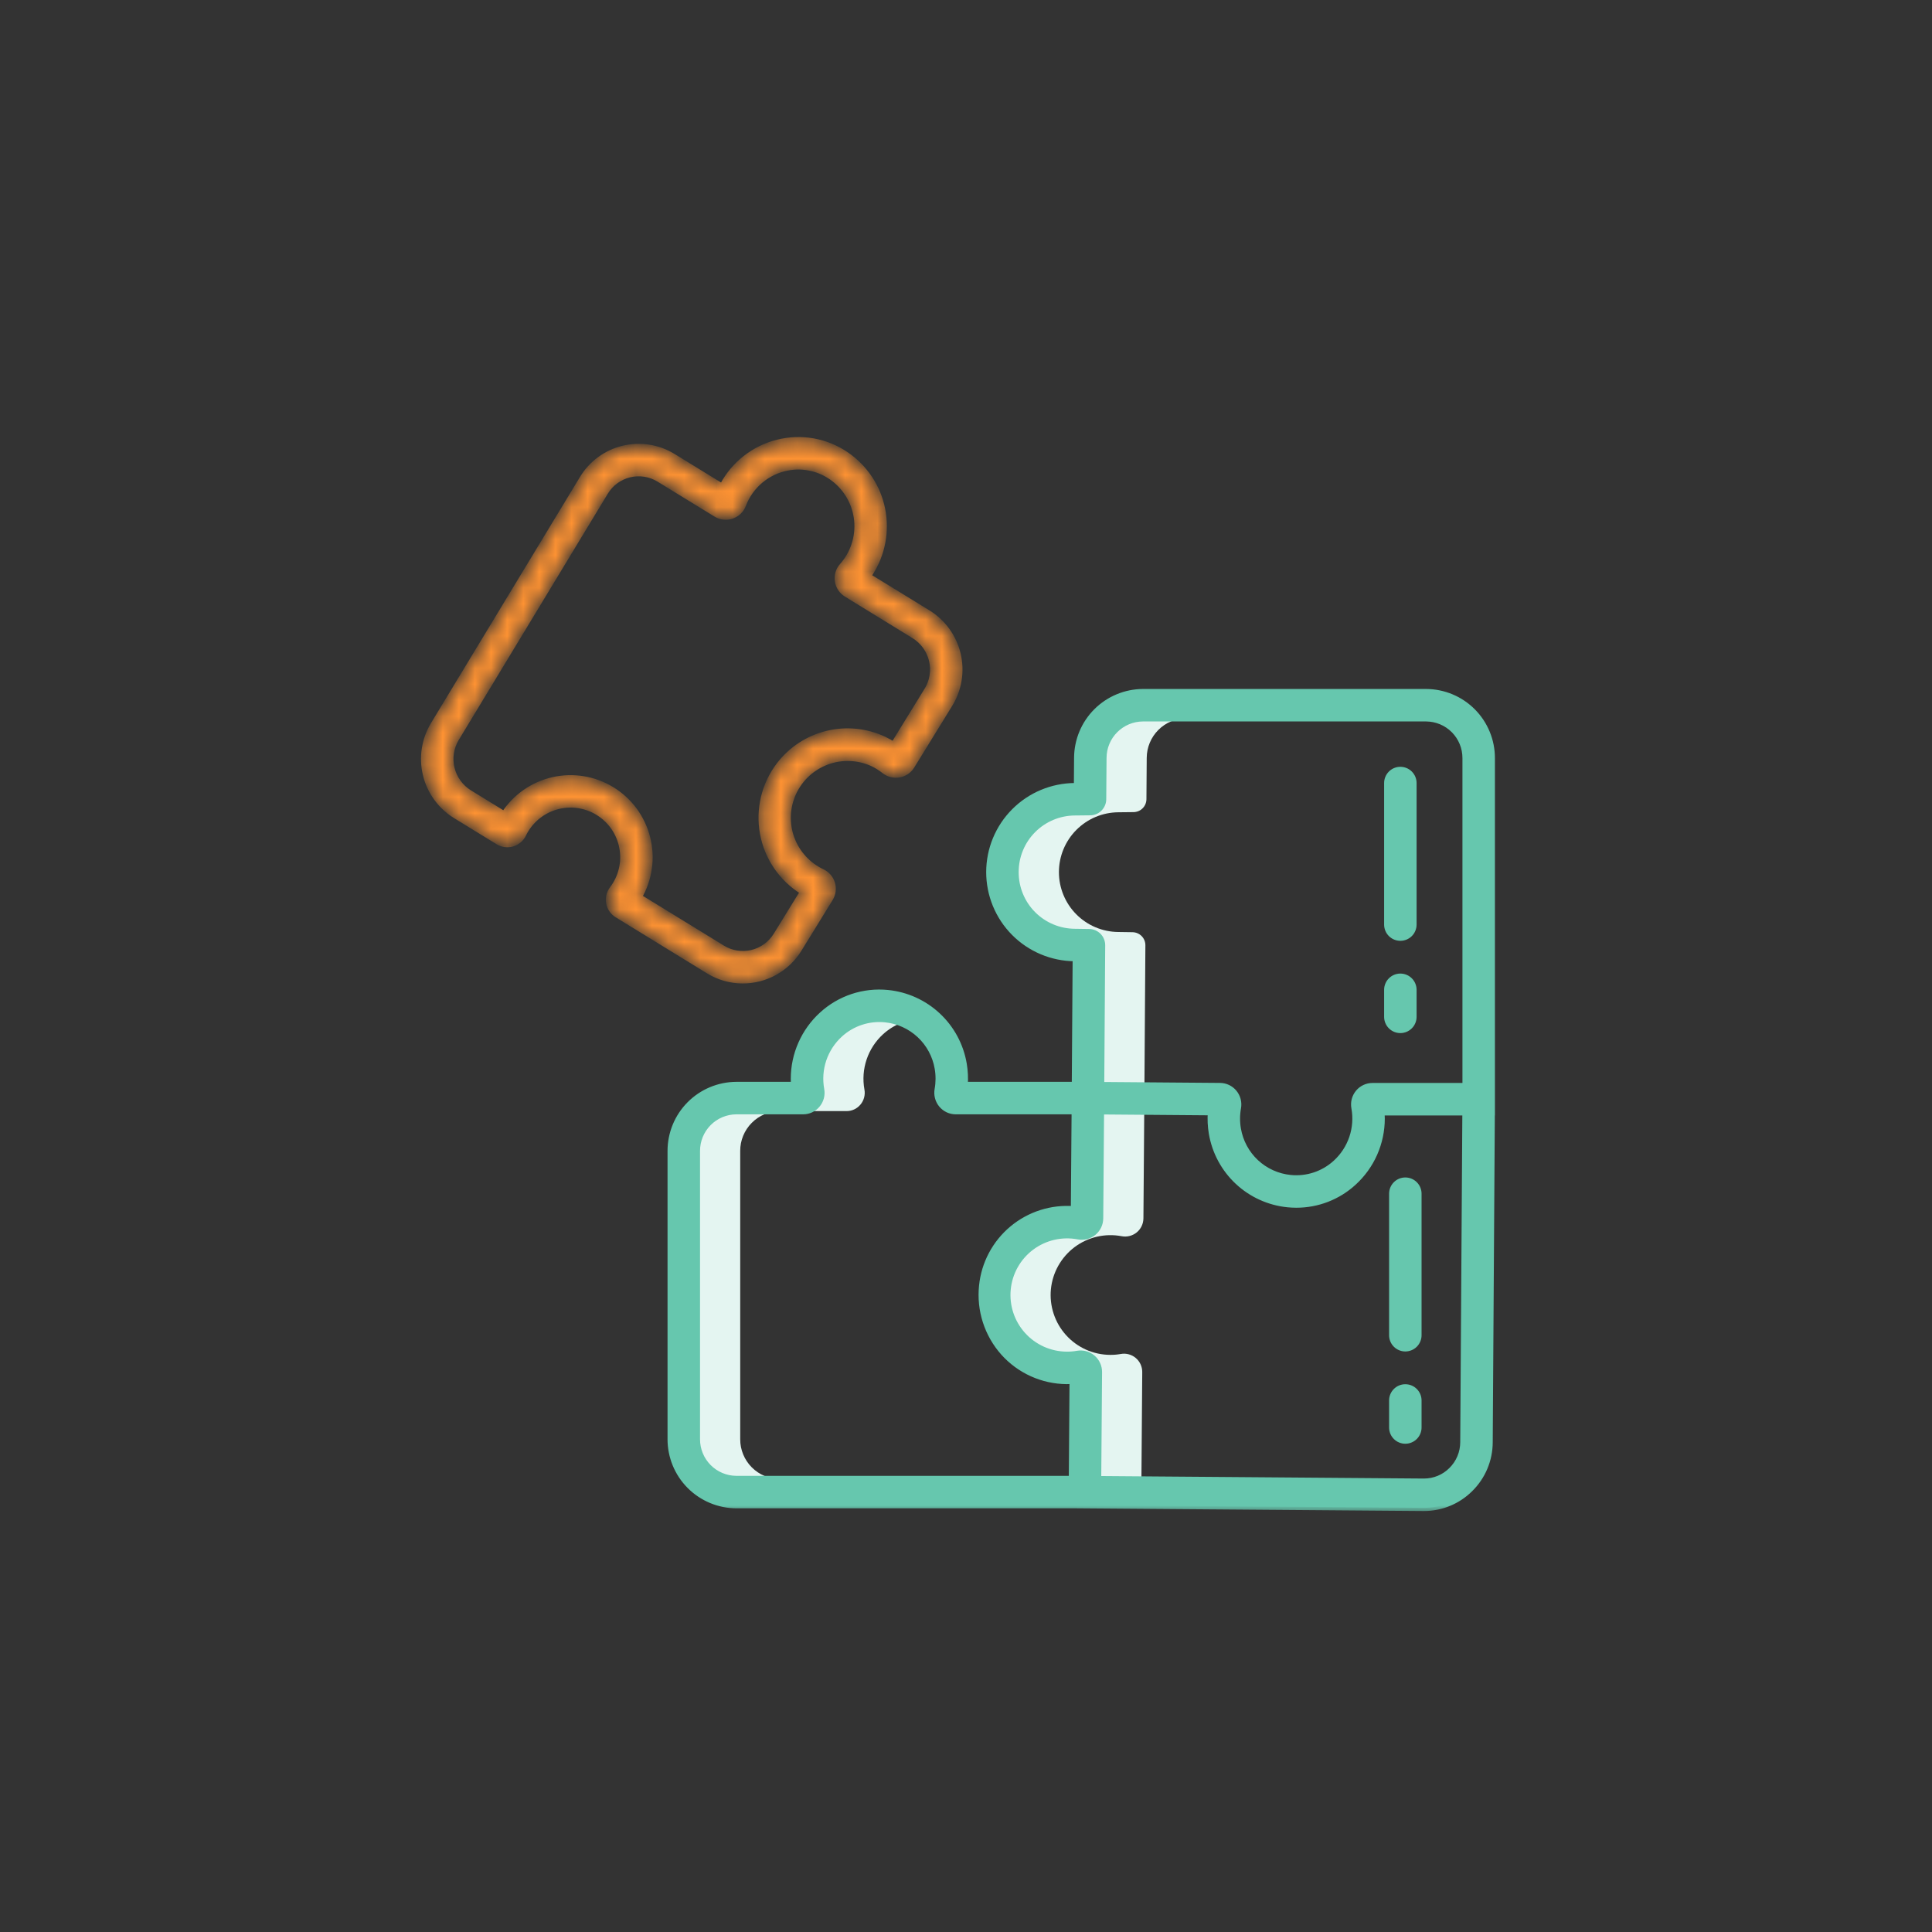
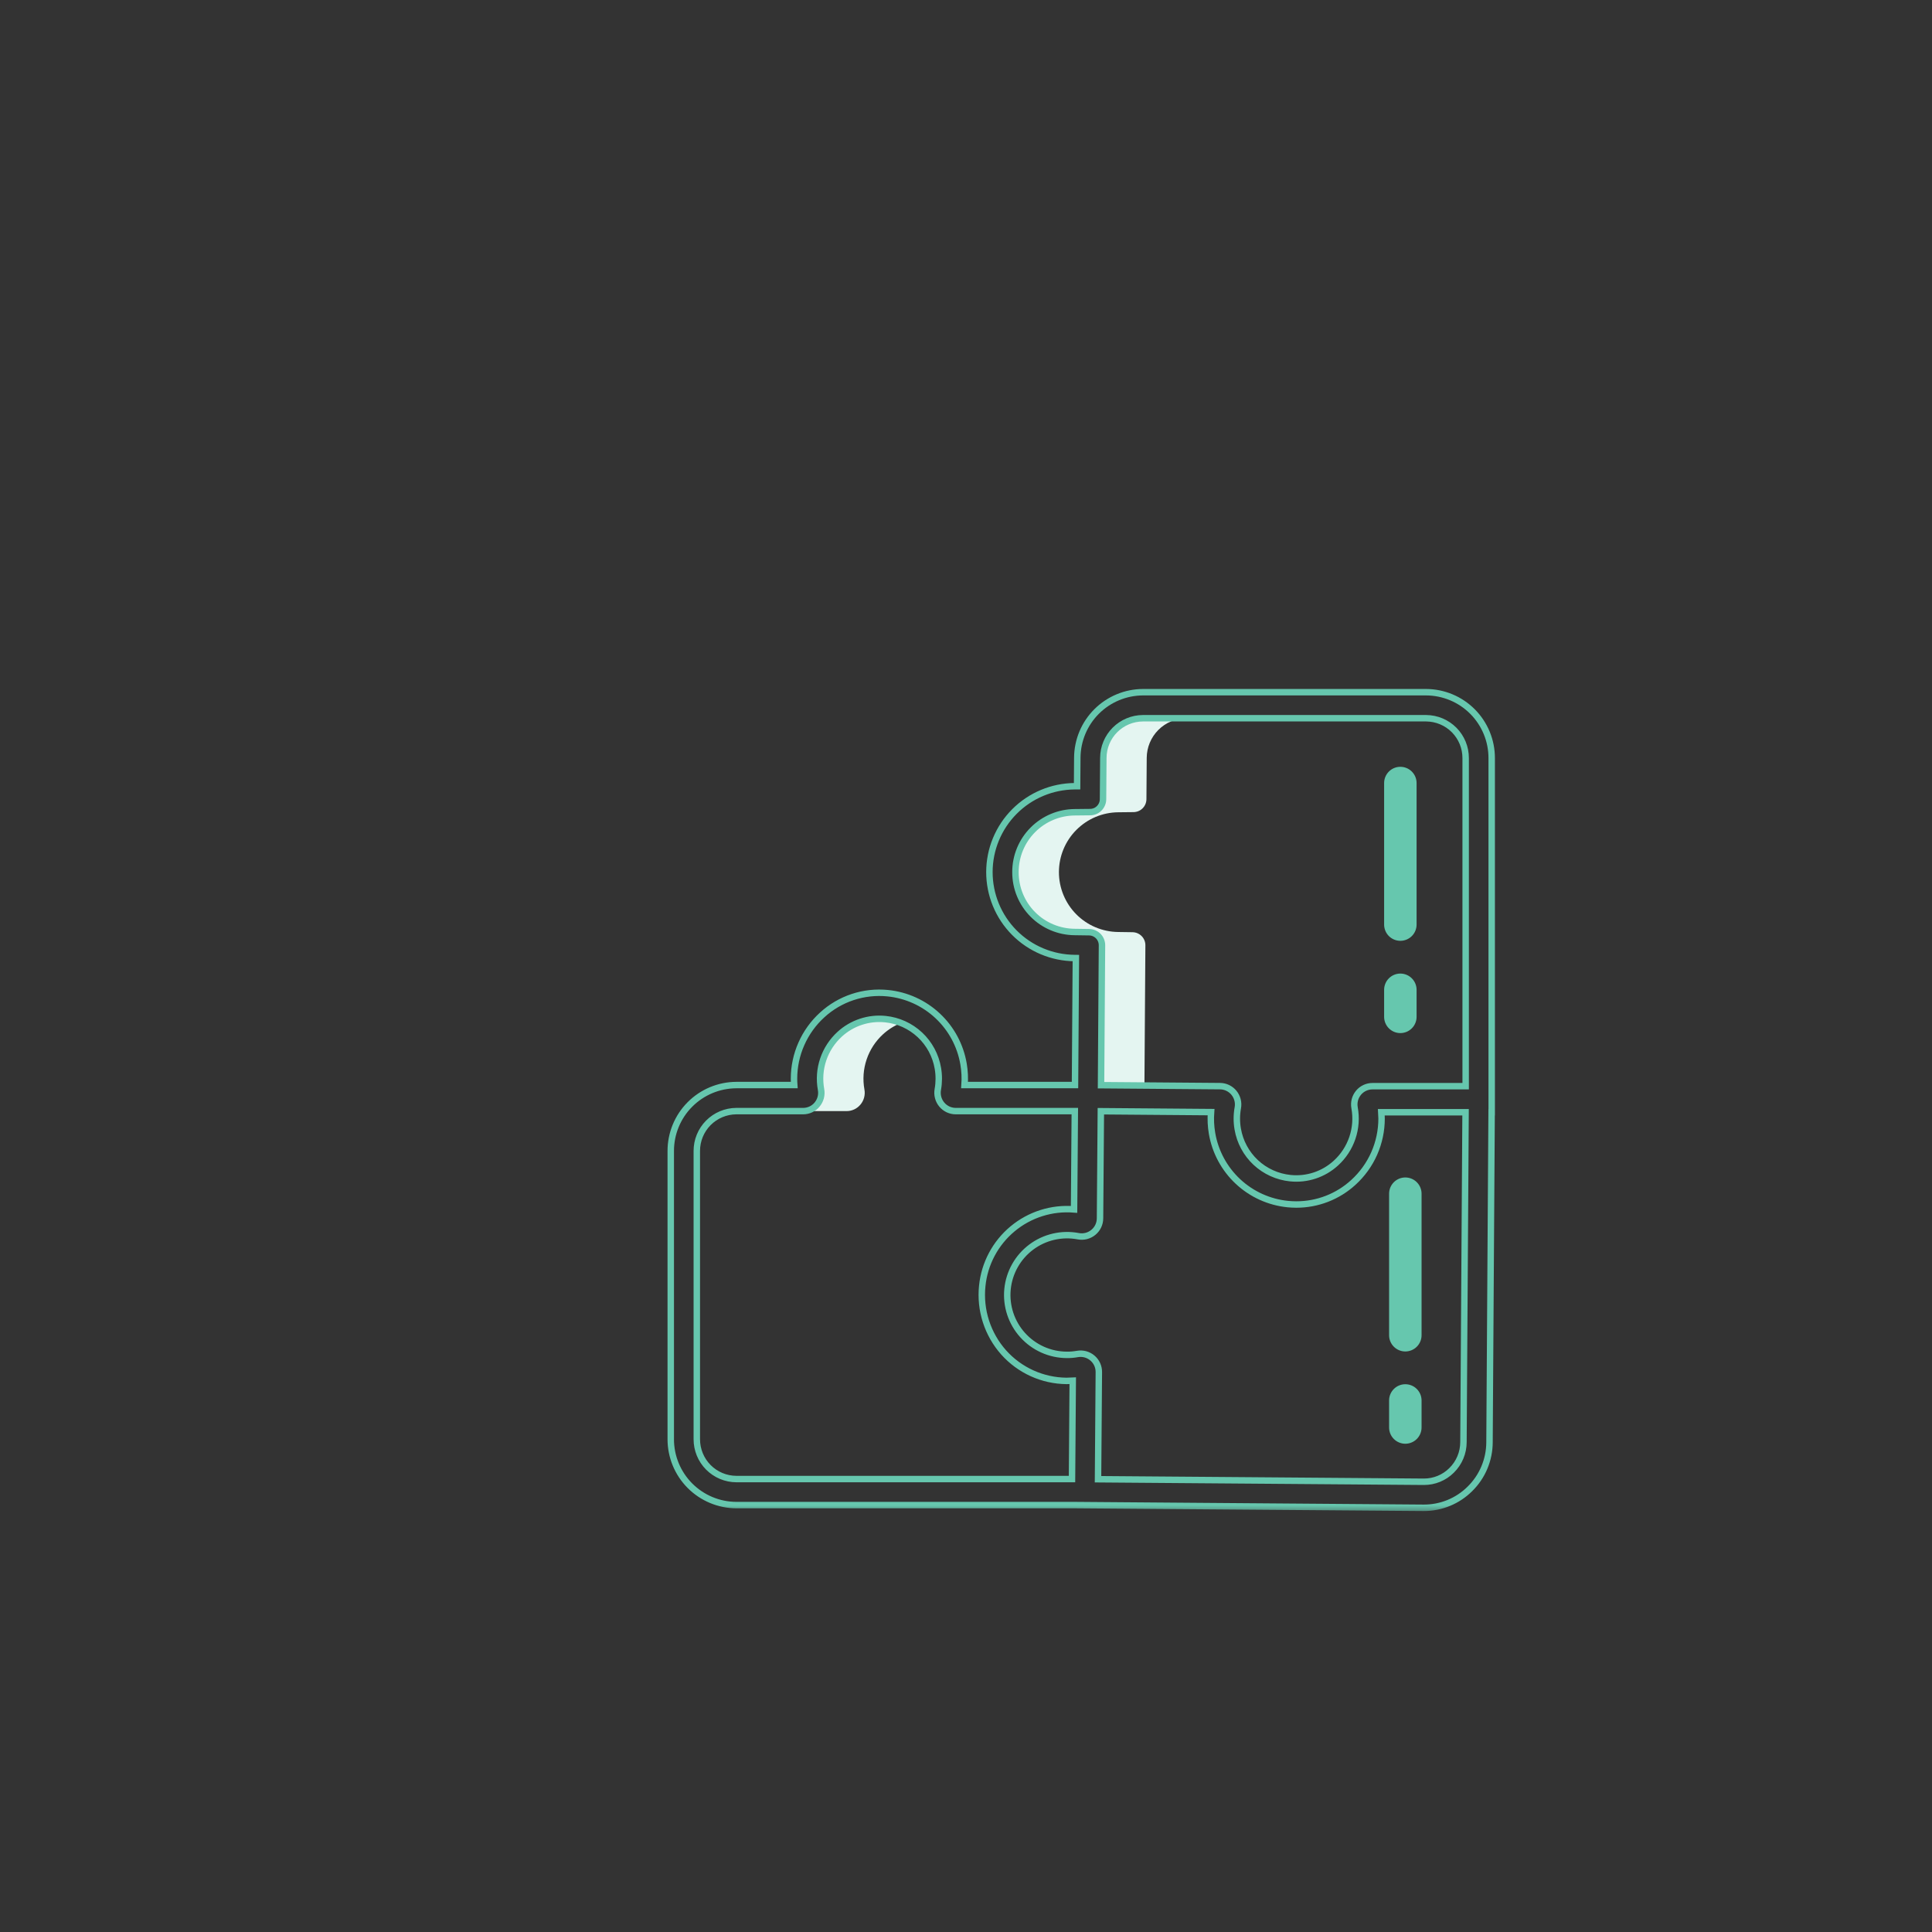
<svg xmlns="http://www.w3.org/2000/svg" width="120" height="120" viewBox="0 0 120 120" fill="none">
  <rect x="0" y="0" width="120" height="120" fill="#333333" stroke="none" />
  <path d="M53.444 68.608C53.552 68.48 53.63 68.329 53.673 68.166C53.715 68.004 53.722 67.835 53.691 67.669C53.578 67.046 53.625 66.403 53.828 65.803C54.03 65.202 54.383 64.663 54.851 64.236C55.178 63.938 55.557 63.701 55.968 63.538C55.331 63.286 54.636 63.218 53.962 63.341C53.288 63.464 52.662 63.775 52.156 64.236C51.687 64.663 51.335 65.202 51.132 65.803C50.929 66.403 50.882 67.046 50.996 67.669C51.026 67.834 51.02 68.004 50.978 68.166C50.935 68.329 50.857 68.479 50.75 68.608C50.644 68.735 50.512 68.837 50.362 68.907C50.213 68.977 50.05 69.013 49.885 69.012H52.58C52.745 69.013 52.908 68.977 53.057 68.907C53.207 68.837 53.339 68.735 53.444 68.608Z" fill="#E4F5F1" />
-   <path d="M45.976 89.389V71.491C45.973 70.837 46.23 70.209 46.691 69.744C47.151 69.28 47.776 69.017 48.43 69.013H45.735C45.081 69.017 44.455 69.28 43.995 69.744C43.535 70.209 43.278 70.837 43.28 71.491V89.389C43.278 90.043 43.535 90.671 43.995 91.136C44.455 91.6 45.081 91.863 45.735 91.867H48.43C47.776 91.863 47.151 91.6 46.691 91.136C46.23 90.671 45.973 90.043 45.976 89.389Z" fill="#E4F5F1" />
-   <path d="M70.896 91.877L70.947 85.221C70.948 85.055 70.912 84.89 70.843 84.739C70.773 84.588 70.671 84.454 70.543 84.346C70.416 84.239 70.267 84.161 70.106 84.118C69.945 84.075 69.776 84.068 69.613 84.098C69.394 84.137 69.172 84.156 68.95 84.153C68.433 84.15 67.923 84.039 67.452 83.828C66.981 83.616 66.559 83.309 66.213 82.925C65.867 82.541 65.605 82.09 65.444 81.6C65.282 81.109 65.224 80.59 65.274 80.076C65.324 79.562 65.481 79.064 65.734 78.614C65.987 78.164 66.331 77.771 66.744 77.461C67.157 77.151 67.63 76.931 68.133 76.814C68.637 76.697 69.159 76.687 69.666 76.783C69.83 76.815 69.999 76.81 70.16 76.769C70.322 76.729 70.473 76.653 70.603 76.547C70.732 76.442 70.836 76.309 70.908 76.158C70.98 76.008 71.018 75.843 71.02 75.676L71.071 69.041L68.375 69.019L68.324 75.676C68.323 75.843 68.285 76.008 68.213 76.158C68.141 76.309 68.036 76.442 67.907 76.547C67.778 76.653 67.627 76.729 67.465 76.769C67.303 76.81 67.134 76.815 66.971 76.783C66.465 76.691 65.946 76.705 65.446 76.823C64.946 76.942 64.476 77.164 64.066 77.474C63.656 77.783 63.314 78.175 63.063 78.623C62.812 79.072 62.657 79.567 62.607 80.079C62.558 80.59 62.614 81.107 62.775 81.595C62.935 82.084 63.194 82.533 63.537 82.916C63.88 83.299 64.298 83.607 64.766 83.82C65.234 84.033 65.741 84.146 66.254 84.153C66.477 84.156 66.698 84.137 66.917 84.098C67.081 84.068 67.249 84.075 67.41 84.118C67.571 84.161 67.721 84.239 67.848 84.346C67.975 84.454 68.078 84.588 68.147 84.739C68.217 84.89 68.252 85.055 68.251 85.221L68.2 91.877L88.425 92.035H88.445C88.541 92.034 88.637 92.028 88.733 92.016L70.896 91.877Z" fill="#E4F5F1" />
  <path d="M70.985 44.611C70.334 44.616 69.712 44.877 69.252 45.337C68.793 45.797 68.534 46.42 68.53 47.071L68.511 49.64C68.511 49.651 68.51 49.661 68.509 49.672C68.509 49.687 68.508 49.701 68.507 49.715C68.506 49.729 68.504 49.74 68.501 49.754C68.499 49.766 68.498 49.781 68.495 49.795C68.492 49.809 68.489 49.82 68.486 49.832C68.483 49.845 68.479 49.859 68.475 49.873C68.471 49.886 68.467 49.897 68.462 49.909C68.457 49.921 68.453 49.934 68.448 49.947C68.444 49.959 68.437 49.97 68.432 49.981C68.426 49.993 68.421 50.005 68.414 50.017C68.408 50.029 68.402 50.039 68.395 50.05C68.388 50.06 68.382 50.073 68.374 50.084C68.367 50.095 68.36 50.104 68.352 50.114C68.345 50.124 68.336 50.136 68.328 50.146C68.319 50.157 68.312 50.164 68.304 50.173C68.296 50.182 68.285 50.194 68.276 50.204C68.266 50.214 68.259 50.22 68.25 50.227C68.24 50.237 68.23 50.247 68.219 50.256C68.21 50.263 68.2 50.27 68.192 50.277C68.18 50.285 68.169 50.294 68.157 50.303C68.147 50.309 68.137 50.315 68.128 50.321C68.115 50.328 68.103 50.336 68.091 50.343C68.08 50.349 68.069 50.354 68.059 50.359C68.045 50.365 68.033 50.372 68.02 50.377C68.007 50.383 67.997 50.386 67.985 50.391C67.974 50.395 67.96 50.401 67.947 50.404C67.934 50.408 67.921 50.411 67.908 50.414C67.895 50.418 67.883 50.422 67.87 50.424C67.857 50.427 67.841 50.429 67.827 50.431C67.813 50.433 67.803 50.435 67.79 50.437C67.775 50.438 67.76 50.439 67.745 50.44C67.734 50.44 67.723 50.442 67.712 50.442L66.767 50.452C65.787 50.459 64.849 50.853 64.157 51.549C63.466 52.244 63.077 53.185 63.076 54.165C63.075 55.146 63.461 56.087 64.151 56.785C64.841 57.482 65.778 57.878 66.759 57.888L67.651 57.901C67.664 57.901 67.677 57.903 67.69 57.904C67.703 57.905 67.717 57.905 67.73 57.906C67.744 57.908 67.758 57.911 67.772 57.913C67.786 57.915 67.798 57.917 67.81 57.92C67.823 57.922 67.837 57.927 67.851 57.93C67.864 57.934 67.875 57.936 67.887 57.94C67.899 57.944 67.914 57.95 67.927 57.955C67.939 57.96 67.95 57.963 67.961 57.968C67.972 57.974 67.987 57.981 67.999 57.987C68.011 57.994 68.021 57.998 68.031 58.003C68.042 58.009 68.055 58.018 68.068 58.026C68.078 58.032 68.088 58.038 68.097 58.044C68.107 58.051 68.12 58.062 68.131 58.07C68.142 58.079 68.15 58.084 68.159 58.092C68.168 58.1 68.179 58.11 68.189 58.12C68.2 58.129 68.208 58.136 68.216 58.145C68.225 58.153 68.234 58.164 68.243 58.174C68.252 58.184 68.26 58.193 68.268 58.203C68.276 58.212 68.284 58.223 68.291 58.234C68.299 58.244 68.307 58.255 68.314 58.266C68.321 58.276 68.328 58.287 68.334 58.298C68.34 58.309 68.347 58.321 68.354 58.333C68.361 58.344 68.365 58.355 68.37 58.367C68.375 58.378 68.382 58.391 68.387 58.404C68.392 58.417 68.396 58.427 68.4 58.438C68.404 58.45 68.409 58.465 68.413 58.479C68.416 58.49 68.419 58.503 68.422 58.514C68.425 58.526 68.43 58.541 68.432 58.556C68.434 58.568 68.436 58.581 68.437 58.593C68.44 58.608 68.442 58.622 68.444 58.637C68.445 58.649 68.445 58.661 68.445 58.673C68.445 58.687 68.447 58.701 68.447 58.716L68.388 67.403H71.083L71.142 58.716C71.142 58.701 71.141 58.687 71.14 58.673C71.14 58.661 71.14 58.649 71.139 58.637C71.137 58.622 71.135 58.608 71.133 58.593C71.131 58.581 71.13 58.568 71.127 58.556C71.125 58.542 71.121 58.528 71.117 58.514C71.114 58.501 71.112 58.49 71.109 58.479C71.104 58.465 71.099 58.452 71.095 58.438C71.091 58.425 71.087 58.415 71.083 58.404C71.078 58.392 71.071 58.379 71.065 58.367C71.059 58.354 71.055 58.344 71.049 58.333C71.043 58.322 71.036 58.31 71.029 58.298C71.022 58.286 71.016 58.276 71.01 58.266C71.002 58.255 70.994 58.244 70.987 58.234C70.979 58.223 70.972 58.213 70.964 58.203C70.956 58.193 70.947 58.184 70.939 58.174C70.93 58.165 70.921 58.154 70.912 58.145C70.902 58.135 70.894 58.128 70.885 58.12C70.876 58.111 70.865 58.101 70.855 58.092C70.844 58.083 70.836 58.077 70.826 58.07C70.817 58.063 70.804 58.053 70.793 58.044C70.781 58.036 70.773 58.032 70.763 58.026C70.751 58.018 70.739 58.01 70.727 58.003C70.714 57.996 70.705 57.993 70.694 57.987C70.683 57.982 70.669 57.974 70.656 57.968C70.643 57.963 70.633 57.96 70.622 57.955C70.611 57.95 70.596 57.945 70.582 57.94C70.569 57.936 70.558 57.934 70.546 57.93C70.534 57.927 70.519 57.923 70.505 57.92C70.492 57.917 70.48 57.915 70.467 57.913C70.454 57.911 70.44 57.908 70.425 57.906C70.411 57.905 70.398 57.905 70.385 57.904C70.372 57.903 70.359 57.901 70.346 57.901L69.454 57.888C68.473 57.878 67.536 57.482 66.846 56.785C66.157 56.087 65.77 55.146 65.772 54.165C65.773 53.185 66.161 52.244 66.853 51.549C67.544 50.853 68.482 50.459 69.463 50.452L70.407 50.442C70.418 50.442 70.429 50.44 70.44 50.44C70.456 50.439 70.471 50.438 70.485 50.437C70.498 50.435 70.51 50.433 70.523 50.431C70.535 50.429 70.551 50.427 70.565 50.424C70.579 50.422 70.591 50.418 70.603 50.414C70.616 50.411 70.629 50.408 70.642 50.404C70.655 50.4 70.668 50.395 70.681 50.391C70.694 50.386 70.704 50.382 70.716 50.377C70.727 50.372 70.741 50.365 70.754 50.359C70.765 50.354 70.776 50.349 70.786 50.343C70.799 50.336 70.811 50.328 70.823 50.321C70.833 50.315 70.843 50.309 70.852 50.303C70.864 50.294 70.875 50.285 70.887 50.277C70.896 50.27 70.905 50.263 70.914 50.256C70.925 50.247 70.935 50.237 70.945 50.227C70.954 50.22 70.963 50.212 70.971 50.204C70.979 50.196 70.99 50.183 70.999 50.173C71.008 50.163 71.016 50.156 71.023 50.146C71.031 50.137 71.04 50.125 71.047 50.114C71.056 50.103 71.062 50.094 71.07 50.084C71.076 50.073 71.083 50.061 71.09 50.05C71.098 50.038 71.104 50.028 71.11 50.017C71.115 50.006 71.121 49.993 71.127 49.981C71.133 49.969 71.138 49.958 71.144 49.947C71.148 49.935 71.153 49.922 71.157 49.909C71.161 49.896 71.166 49.885 71.17 49.873C71.175 49.86 71.178 49.846 71.181 49.832C71.185 49.819 71.188 49.807 71.19 49.795C71.192 49.782 71.195 49.767 71.197 49.754C71.199 49.74 71.201 49.728 71.202 49.715C71.204 49.702 71.204 49.687 71.205 49.672C71.205 49.661 71.207 49.651 71.207 49.64L71.225 47.071C71.229 46.42 71.488 45.797 71.948 45.337C72.407 44.877 73.029 44.616 73.68 44.611H70.985Z" fill="#E4F5F1" />
  <mask id="path-5-outside-1_460_22539" maskUnits="userSpaceOnUse" x="40.662" y="41.994" width="53" height="52" fill="black">
    <rect fill="white" x="40.662" y="41.994" width="53" height="52" />
-     <path d="M88.58 42.994H70.985C69.908 43 68.877 43.43 68.114 44.191C67.352 44.951 66.921 45.982 66.913 47.059L66.9 48.833L66.758 48.834C65.35 48.843 64.001 49.407 63.008 50.406C62.014 51.404 61.456 52.755 61.454 54.163C61.453 55.572 62.008 56.924 62.999 57.925C63.99 58.925 65.337 59.493 66.746 59.505L66.824 59.506L66.77 67.395H59.91C59.942 66.957 59.921 66.517 59.847 66.084C59.652 64.937 59.087 63.886 58.236 63.092C57.386 62.298 56.299 61.805 55.141 61.689C54.406 61.614 53.662 61.696 52.96 61.928C52.258 62.161 51.613 62.539 51.068 63.039C50.516 63.541 50.076 64.153 49.775 64.835C49.473 65.516 49.317 66.254 49.317 66.999C49.317 67.131 49.322 67.263 49.332 67.395H45.734C44.651 67.4 43.615 67.833 42.851 68.601C42.088 69.368 41.66 70.408 41.662 71.49V89.389C41.66 90.472 42.088 91.511 42.851 92.278C43.615 93.046 44.651 93.48 45.734 93.484H66.791L88.412 93.652H88.445C89.512 93.654 90.537 93.233 91.294 92.481C91.68 92.103 91.986 91.653 92.196 91.155C92.405 90.658 92.514 90.124 92.516 89.584L92.647 69.082H92.652V47.089C92.654 46.006 92.226 44.967 91.463 44.199C90.7 43.432 89.663 42.998 88.58 42.994ZM63.072 54.169C63.069 53.187 63.457 52.243 64.15 51.546C64.843 50.849 65.784 50.455 66.767 50.451L67.712 50.441C67.723 50.441 67.734 50.44 67.745 50.439C67.76 50.439 67.775 50.438 67.79 50.437C67.803 50.435 67.815 50.433 67.827 50.431C67.84 50.429 67.856 50.427 67.87 50.424C67.884 50.421 67.895 50.418 67.908 50.414C67.921 50.411 67.934 50.408 67.947 50.404C67.959 50.4 67.972 50.395 67.985 50.39C67.998 50.386 68.009 50.382 68.02 50.377C68.032 50.372 68.046 50.365 68.059 50.359C68.069 50.353 68.08 50.349 68.091 50.343C68.103 50.336 68.115 50.328 68.127 50.321C68.137 50.315 68.147 50.309 68.157 50.302C68.169 50.294 68.18 50.285 68.192 50.276C68.201 50.27 68.21 50.263 68.219 50.256C68.229 50.247 68.24 50.237 68.25 50.227C68.259 50.219 68.267 50.212 68.276 50.203C68.284 50.195 68.295 50.183 68.304 50.173C68.313 50.163 68.32 50.155 68.328 50.146C68.335 50.137 68.344 50.124 68.352 50.113C68.36 50.102 68.367 50.094 68.374 50.084C68.381 50.073 68.388 50.061 68.395 50.049C68.402 50.038 68.409 50.028 68.414 50.017C68.42 50.006 68.426 49.993 68.432 49.981C68.438 49.969 68.443 49.958 68.448 49.946C68.453 49.934 68.458 49.921 68.462 49.909C68.466 49.896 68.471 49.885 68.475 49.872C68.48 49.86 68.482 49.845 68.486 49.832C68.489 49.818 68.492 49.807 68.495 49.795C68.497 49.782 68.499 49.767 68.501 49.753C68.504 49.739 68.506 49.728 68.507 49.715C68.508 49.702 68.509 49.686 68.509 49.672C68.509 49.661 68.511 49.65 68.511 49.639L68.53 47.07C68.533 46.42 68.793 45.797 69.252 45.337C69.712 44.876 70.334 44.615 70.985 44.611H88.58C89.234 44.615 89.86 44.878 90.32 45.342C90.78 45.807 91.037 46.435 91.035 47.089V67.465H85.246C85.081 67.465 84.918 67.501 84.769 67.571C84.619 67.641 84.487 67.743 84.381 67.87C84.274 67.999 84.196 68.149 84.153 68.311C84.111 68.474 84.105 68.643 84.135 68.808C84.249 69.432 84.202 70.074 83.999 70.675C83.796 71.275 83.444 71.815 82.975 72.242C82.596 72.589 82.148 72.852 81.66 73.013C81.172 73.174 80.655 73.231 80.144 73.178C79.34 73.097 78.584 72.754 77.994 72.202C77.404 71.65 77.012 70.919 76.877 70.122C76.802 69.687 76.804 69.242 76.883 68.808C76.913 68.644 76.907 68.474 76.865 68.313C76.823 68.151 76.745 68 76.639 67.871C76.534 67.744 76.402 67.642 76.253 67.571C76.104 67.5 75.941 67.463 75.776 67.462L68.387 67.403L68.446 58.715C68.446 58.701 68.445 58.687 68.444 58.672C68.444 58.66 68.444 58.648 68.443 58.636C68.441 58.622 68.439 58.607 68.437 58.593C68.435 58.581 68.434 58.568 68.431 58.556C68.429 58.542 68.425 58.528 68.421 58.514C68.418 58.5 68.416 58.49 68.412 58.478C68.408 58.465 68.403 58.452 68.399 58.438C68.395 58.425 68.391 58.415 68.386 58.404C68.382 58.392 68.375 58.379 68.369 58.366C68.364 58.354 68.359 58.343 68.353 58.332C68.347 58.321 68.34 58.309 68.333 58.298C68.326 58.286 68.32 58.276 68.314 58.265C68.306 58.255 68.298 58.244 68.29 58.234C68.283 58.223 68.276 58.212 68.268 58.202C68.26 58.192 68.251 58.184 68.243 58.174C68.234 58.165 68.225 58.154 68.216 58.144C68.206 58.135 68.198 58.128 68.189 58.119C68.18 58.111 68.169 58.1 68.159 58.091C68.148 58.083 68.14 58.077 68.13 58.07C68.121 58.063 68.108 58.052 68.097 58.044C68.085 58.036 68.077 58.032 68.067 58.026C68.055 58.018 68.043 58.01 68.031 58.003C68.018 57.996 68.009 57.992 67.998 57.987C67.987 57.982 67.973 57.974 67.96 57.968C67.947 57.963 67.937 57.959 67.926 57.955C67.915 57.95 67.9 57.944 67.886 57.94C67.873 57.936 67.862 57.933 67.85 57.93C67.838 57.927 67.823 57.922 67.809 57.919C67.796 57.916 67.784 57.915 67.771 57.913C67.758 57.911 67.744 57.908 67.729 57.906C67.715 57.904 67.703 57.904 67.689 57.904C67.675 57.903 67.663 57.901 67.65 57.901L66.758 57.888C65.776 57.882 64.837 57.488 64.146 56.791C63.455 56.094 63.069 55.151 63.072 54.17V54.169ZM43.28 89.389V71.49C43.278 70.837 43.535 70.209 43.995 69.744C44.455 69.28 45.081 69.017 45.734 69.013H49.884C50.049 69.013 50.212 68.977 50.362 68.907C50.511 68.838 50.644 68.736 50.749 68.609C50.857 68.48 50.935 68.329 50.978 68.167C51.02 68.004 51.027 67.835 50.996 67.669C50.883 67.046 50.929 66.403 51.132 65.803C51.335 65.202 51.688 64.663 52.156 64.236C52.535 63.889 52.984 63.626 53.472 63.465C53.96 63.303 54.476 63.247 54.988 63.299C55.792 63.38 56.547 63.724 57.137 64.276C57.727 64.828 58.12 65.559 58.254 66.356C58.329 66.79 58.327 67.233 58.249 67.667C58.219 67.832 58.225 68.002 58.268 68.164C58.31 68.327 58.388 68.478 58.496 68.607C58.602 68.734 58.735 68.836 58.885 68.907C59.035 68.977 59.198 69.013 59.364 69.013H66.759L66.712 75.118C65.328 75.005 63.955 75.44 62.889 76.329C61.822 77.218 61.147 78.49 61.009 79.872C60.932 80.616 61.011 81.368 61.24 82.079C61.47 82.791 61.845 83.447 62.342 84.005C62.834 84.555 63.435 84.995 64.106 85.299C64.778 85.603 65.505 85.764 66.243 85.771C66.371 85.772 66.501 85.768 66.63 85.76L66.584 91.867H45.736C45.081 91.864 44.456 91.601 43.995 91.136C43.535 90.671 43.278 90.043 43.28 89.389ZM90.898 89.574C90.897 89.901 90.832 90.225 90.705 90.526C90.578 90.828 90.392 91.101 90.159 91.33C89.703 91.783 89.087 92.036 88.444 92.035H88.425L68.2 91.878L68.251 85.221C68.252 85.055 68.217 84.89 68.147 84.739C68.078 84.588 67.975 84.454 67.848 84.347C67.721 84.239 67.571 84.161 67.41 84.118C67.249 84.076 67.081 84.069 66.917 84.098C66.698 84.137 66.477 84.156 66.255 84.153C65.738 84.15 65.228 84.039 64.757 83.828C64.286 83.616 63.864 83.309 63.518 82.925C63.172 82.542 62.91 82.09 62.748 81.6C62.587 81.109 62.529 80.59 62.579 80.076C62.629 79.562 62.785 79.064 63.038 78.614C63.291 78.164 63.635 77.771 64.049 77.461C64.462 77.151 64.935 76.931 65.438 76.814C65.941 76.698 66.463 76.687 66.971 76.783C67.134 76.815 67.303 76.81 67.465 76.77C67.627 76.729 67.778 76.653 67.907 76.547C68.036 76.442 68.141 76.309 68.213 76.158C68.285 76.008 68.323 75.843 68.324 75.676L68.376 69.02L75.22 69.075C75.187 69.516 75.208 69.959 75.282 70.394C75.477 71.541 76.043 72.592 76.893 73.386C77.743 74.18 78.831 74.673 79.988 74.788C80.165 74.805 80.341 74.814 80.516 74.814C81.829 74.817 83.095 74.326 84.062 73.439C84.613 72.937 85.054 72.326 85.355 71.644C85.656 70.962 85.812 70.224 85.812 69.479C85.812 69.347 85.807 69.215 85.798 69.083H91.029L90.898 89.574Z" />
  </mask>
-   <path d="M88.58 42.994H70.985C69.908 43 68.877 43.43 68.114 44.191C67.352 44.951 66.921 45.982 66.913 47.059L66.9 48.833L66.758 48.834C65.35 48.843 64.001 49.407 63.008 50.406C62.014 51.404 61.456 52.755 61.454 54.163C61.453 55.572 62.008 56.924 62.999 57.925C63.99 58.925 65.337 59.493 66.746 59.505L66.824 59.506L66.77 67.395H59.91C59.942 66.957 59.921 66.517 59.847 66.084C59.652 64.937 59.087 63.886 58.236 63.092C57.386 62.298 56.299 61.805 55.141 61.689C54.406 61.614 53.662 61.696 52.96 61.928C52.258 62.161 51.613 62.539 51.068 63.039C50.516 63.541 50.076 64.153 49.775 64.835C49.473 65.516 49.317 66.254 49.317 66.999C49.317 67.131 49.322 67.263 49.332 67.395H45.734C44.651 67.4 43.615 67.833 42.851 68.601C42.088 69.368 41.66 70.408 41.662 71.49V89.389C41.66 90.472 42.088 91.511 42.851 92.278C43.615 93.046 44.651 93.48 45.734 93.484H66.791L88.412 93.652H88.445C89.512 93.654 90.537 93.233 91.294 92.481C91.68 92.103 91.986 91.653 92.196 91.155C92.405 90.658 92.514 90.124 92.516 89.584L92.647 69.082H92.652V47.089C92.654 46.006 92.226 44.967 91.463 44.199C90.7 43.432 89.663 42.998 88.58 42.994ZM63.072 54.169C63.069 53.187 63.457 52.243 64.15 51.546C64.843 50.849 65.784 50.455 66.767 50.451L67.712 50.441C67.723 50.441 67.734 50.44 67.745 50.439C67.76 50.439 67.775 50.438 67.79 50.437C67.803 50.435 67.815 50.433 67.827 50.431C67.84 50.429 67.856 50.427 67.87 50.424C67.884 50.421 67.895 50.418 67.908 50.414C67.921 50.411 67.934 50.408 67.947 50.404C67.959 50.4 67.972 50.395 67.985 50.39C67.998 50.386 68.009 50.382 68.02 50.377C68.032 50.372 68.046 50.365 68.059 50.359C68.069 50.353 68.08 50.349 68.091 50.343C68.103 50.336 68.115 50.328 68.127 50.321C68.137 50.315 68.147 50.309 68.157 50.302C68.169 50.294 68.18 50.285 68.192 50.276C68.201 50.27 68.21 50.263 68.219 50.256C68.229 50.247 68.24 50.237 68.25 50.227C68.259 50.219 68.267 50.212 68.276 50.203C68.284 50.195 68.295 50.183 68.304 50.173C68.313 50.163 68.32 50.155 68.328 50.146C68.335 50.137 68.344 50.124 68.352 50.113C68.36 50.102 68.367 50.094 68.374 50.084C68.381 50.073 68.388 50.061 68.395 50.049C68.402 50.038 68.409 50.028 68.414 50.017C68.42 50.006 68.426 49.993 68.432 49.981C68.438 49.969 68.443 49.958 68.448 49.946C68.453 49.934 68.458 49.921 68.462 49.909C68.466 49.896 68.471 49.885 68.475 49.872C68.48 49.86 68.482 49.845 68.486 49.832C68.489 49.818 68.492 49.807 68.495 49.795C68.497 49.782 68.499 49.767 68.501 49.753C68.504 49.739 68.506 49.728 68.507 49.715C68.508 49.702 68.509 49.686 68.509 49.672C68.509 49.661 68.511 49.65 68.511 49.639L68.53 47.07C68.533 46.42 68.793 45.797 69.252 45.337C69.712 44.876 70.334 44.615 70.985 44.611H88.58C89.234 44.615 89.86 44.878 90.32 45.342C90.78 45.807 91.037 46.435 91.035 47.089V67.465H85.246C85.081 67.465 84.918 67.501 84.769 67.571C84.619 67.641 84.487 67.743 84.381 67.87C84.274 67.999 84.196 68.149 84.153 68.311C84.111 68.474 84.105 68.643 84.135 68.808C84.249 69.432 84.202 70.074 83.999 70.675C83.796 71.275 83.444 71.815 82.975 72.242C82.596 72.589 82.148 72.852 81.66 73.013C81.172 73.174 80.655 73.231 80.144 73.178C79.34 73.097 78.584 72.754 77.994 72.202C77.404 71.65 77.012 70.919 76.877 70.122C76.802 69.687 76.804 69.242 76.883 68.808C76.913 68.644 76.907 68.474 76.865 68.313C76.823 68.151 76.745 68 76.639 67.871C76.534 67.744 76.402 67.642 76.253 67.571C76.104 67.5 75.941 67.463 75.776 67.462L68.387 67.403L68.446 58.715C68.446 58.701 68.445 58.687 68.444 58.672C68.444 58.66 68.444 58.648 68.443 58.636C68.441 58.622 68.439 58.607 68.437 58.593C68.435 58.581 68.434 58.568 68.431 58.556C68.429 58.542 68.425 58.528 68.421 58.514C68.418 58.5 68.416 58.49 68.412 58.478C68.408 58.465 68.403 58.452 68.399 58.438C68.395 58.425 68.391 58.415 68.386 58.404C68.382 58.392 68.375 58.379 68.369 58.366C68.364 58.354 68.359 58.343 68.353 58.332C68.347 58.321 68.34 58.309 68.333 58.298C68.326 58.286 68.32 58.276 68.314 58.265C68.306 58.255 68.298 58.244 68.29 58.234C68.283 58.223 68.276 58.212 68.268 58.202C68.26 58.192 68.251 58.184 68.243 58.174C68.234 58.165 68.225 58.154 68.216 58.144C68.206 58.135 68.198 58.128 68.189 58.119C68.18 58.111 68.169 58.1 68.159 58.091C68.148 58.083 68.14 58.077 68.13 58.07C68.121 58.063 68.108 58.052 68.097 58.044C68.085 58.036 68.077 58.032 68.067 58.026C68.055 58.018 68.043 58.01 68.031 58.003C68.018 57.996 68.009 57.992 67.998 57.987C67.987 57.982 67.973 57.974 67.96 57.968C67.947 57.963 67.937 57.959 67.926 57.955C67.915 57.95 67.9 57.944 67.886 57.94C67.873 57.936 67.862 57.933 67.85 57.93C67.838 57.927 67.823 57.922 67.809 57.919C67.796 57.916 67.784 57.915 67.771 57.913C67.758 57.911 67.744 57.908 67.729 57.906C67.715 57.904 67.703 57.904 67.689 57.904C67.675 57.903 67.663 57.901 67.65 57.901L66.758 57.888C65.776 57.882 64.837 57.488 64.146 56.791C63.455 56.094 63.069 55.151 63.072 54.17V54.169ZM43.28 89.389V71.49C43.278 70.837 43.535 70.209 43.995 69.744C44.455 69.28 45.081 69.017 45.734 69.013H49.884C50.049 69.013 50.212 68.977 50.362 68.907C50.511 68.838 50.644 68.736 50.749 68.609C50.857 68.48 50.935 68.329 50.978 68.167C51.02 68.004 51.027 67.835 50.996 67.669C50.883 67.046 50.929 66.403 51.132 65.803C51.335 65.202 51.688 64.663 52.156 64.236C52.535 63.889 52.984 63.626 53.472 63.465C53.96 63.303 54.476 63.247 54.988 63.299C55.792 63.38 56.547 63.724 57.137 64.276C57.727 64.828 58.12 65.559 58.254 66.356C58.329 66.79 58.327 67.233 58.249 67.667C58.219 67.832 58.225 68.002 58.268 68.164C58.31 68.327 58.388 68.478 58.496 68.607C58.602 68.734 58.735 68.836 58.885 68.907C59.035 68.977 59.198 69.013 59.364 69.013H66.759L66.712 75.118C65.328 75.005 63.955 75.44 62.889 76.329C61.822 77.218 61.147 78.49 61.009 79.872C60.932 80.616 61.011 81.368 61.24 82.079C61.47 82.791 61.845 83.447 62.342 84.005C62.834 84.555 63.435 84.995 64.106 85.299C64.778 85.603 65.505 85.764 66.243 85.771C66.371 85.772 66.501 85.768 66.63 85.76L66.584 91.867H45.736C45.081 91.864 44.456 91.601 43.995 91.136C43.535 90.671 43.278 90.043 43.28 89.389ZM90.898 89.574C90.897 89.901 90.832 90.225 90.705 90.526C90.578 90.828 90.392 91.101 90.159 91.33C89.703 91.783 89.087 92.036 88.444 92.035H88.425L68.2 91.878L68.251 85.221C68.252 85.055 68.217 84.89 68.147 84.739C68.078 84.588 67.975 84.454 67.848 84.347C67.721 84.239 67.571 84.161 67.41 84.118C67.249 84.076 67.081 84.069 66.917 84.098C66.698 84.137 66.477 84.156 66.255 84.153C65.738 84.15 65.228 84.039 64.757 83.828C64.286 83.616 63.864 83.309 63.518 82.925C63.172 82.542 62.91 82.09 62.748 81.6C62.587 81.109 62.529 80.59 62.579 80.076C62.629 79.562 62.785 79.064 63.038 78.614C63.291 78.164 63.635 77.771 64.049 77.461C64.462 77.151 64.935 76.931 65.438 76.814C65.941 76.698 66.463 76.687 66.971 76.783C67.134 76.815 67.303 76.81 67.465 76.77C67.627 76.729 67.778 76.653 67.907 76.547C68.036 76.442 68.141 76.309 68.213 76.158C68.285 76.008 68.323 75.843 68.324 75.676L68.376 69.02L75.22 69.075C75.187 69.516 75.208 69.959 75.282 70.394C75.477 71.541 76.043 72.592 76.893 73.386C77.743 74.18 78.831 74.673 79.988 74.788C80.165 74.805 80.341 74.814 80.516 74.814C81.829 74.817 83.095 74.326 84.062 73.439C84.613 72.937 85.054 72.326 85.355 71.644C85.656 70.962 85.812 70.224 85.812 69.479C85.812 69.347 85.807 69.215 85.798 69.083H91.029L90.898 89.574Z" fill="#66C7AE" />
  <path d="M88.58 42.994H70.985C69.908 43 68.877 43.43 68.114 44.191C67.352 44.951 66.921 45.982 66.913 47.059L66.9 48.833L66.758 48.834C65.35 48.843 64.001 49.407 63.008 50.406C62.014 51.404 61.456 52.755 61.454 54.163C61.453 55.572 62.008 56.924 62.999 57.925C63.99 58.925 65.337 59.493 66.746 59.505L66.824 59.506L66.77 67.395H59.91C59.942 66.957 59.921 66.517 59.847 66.084C59.652 64.937 59.087 63.886 58.236 63.092C57.386 62.298 56.299 61.805 55.141 61.689C54.406 61.614 53.662 61.696 52.96 61.928C52.258 62.161 51.613 62.539 51.068 63.039C50.516 63.541 50.076 64.153 49.775 64.835C49.473 65.516 49.317 66.254 49.317 66.999C49.317 67.131 49.322 67.263 49.332 67.395H45.734C44.651 67.4 43.615 67.833 42.851 68.601C42.088 69.368 41.66 70.408 41.662 71.49V89.389C41.66 90.472 42.088 91.511 42.851 92.278C43.615 93.046 44.651 93.48 45.734 93.484H66.791L88.412 93.652H88.445C89.512 93.654 90.537 93.233 91.294 92.481C91.68 92.103 91.986 91.653 92.196 91.155C92.405 90.658 92.514 90.124 92.516 89.584L92.647 69.082H92.652V47.089C92.654 46.006 92.226 44.967 91.463 44.199C90.7 43.432 89.663 42.998 88.58 42.994ZM63.072 54.169C63.069 53.187 63.457 52.243 64.15 51.546C64.843 50.849 65.784 50.455 66.767 50.451L67.712 50.441C67.723 50.441 67.734 50.44 67.745 50.439C67.76 50.439 67.775 50.438 67.79 50.437C67.803 50.435 67.815 50.433 67.827 50.431C67.84 50.429 67.856 50.427 67.87 50.424C67.884 50.421 67.895 50.418 67.908 50.414C67.921 50.411 67.934 50.408 67.947 50.404C67.959 50.4 67.972 50.395 67.985 50.39C67.998 50.386 68.009 50.382 68.02 50.377C68.032 50.372 68.046 50.365 68.059 50.359C68.069 50.353 68.08 50.349 68.091 50.343C68.103 50.336 68.115 50.328 68.127 50.321C68.137 50.315 68.147 50.309 68.157 50.302C68.169 50.294 68.18 50.285 68.192 50.276C68.201 50.27 68.21 50.263 68.219 50.256C68.229 50.247 68.24 50.237 68.25 50.227C68.259 50.219 68.267 50.212 68.276 50.203C68.284 50.195 68.295 50.183 68.304 50.173C68.313 50.163 68.32 50.155 68.328 50.146C68.335 50.137 68.344 50.124 68.352 50.113C68.36 50.102 68.367 50.094 68.374 50.084C68.381 50.073 68.388 50.061 68.395 50.049C68.402 50.038 68.409 50.028 68.414 50.017C68.42 50.006 68.426 49.993 68.432 49.981C68.438 49.969 68.443 49.958 68.448 49.946C68.453 49.934 68.458 49.921 68.462 49.909C68.466 49.896 68.471 49.885 68.475 49.872C68.48 49.86 68.482 49.845 68.486 49.832C68.489 49.818 68.492 49.807 68.495 49.795C68.497 49.782 68.499 49.767 68.501 49.753C68.504 49.739 68.506 49.728 68.507 49.715C68.508 49.702 68.509 49.686 68.509 49.672C68.509 49.661 68.511 49.65 68.511 49.639L68.53 47.07C68.533 46.42 68.793 45.797 69.252 45.337C69.712 44.876 70.334 44.615 70.985 44.611H88.58C89.234 44.615 89.86 44.878 90.32 45.342C90.78 45.807 91.037 46.435 91.035 47.089V67.465H85.246C85.081 67.465 84.918 67.501 84.769 67.571C84.619 67.641 84.487 67.743 84.381 67.87C84.274 67.999 84.196 68.149 84.153 68.311C84.111 68.474 84.105 68.643 84.135 68.808C84.249 69.432 84.202 70.074 83.999 70.675C83.796 71.275 83.444 71.815 82.975 72.242C82.596 72.589 82.148 72.852 81.66 73.013C81.172 73.174 80.655 73.231 80.144 73.178C79.34 73.097 78.584 72.754 77.994 72.202C77.404 71.65 77.012 70.919 76.877 70.122C76.802 69.687 76.804 69.242 76.883 68.808C76.913 68.644 76.907 68.474 76.865 68.313C76.823 68.151 76.745 68 76.639 67.871C76.534 67.744 76.402 67.642 76.253 67.571C76.104 67.5 75.941 67.463 75.776 67.462L68.387 67.403L68.446 58.715C68.446 58.701 68.445 58.687 68.444 58.672C68.444 58.66 68.444 58.648 68.443 58.636C68.441 58.622 68.439 58.607 68.437 58.593C68.435 58.581 68.434 58.568 68.431 58.556C68.429 58.542 68.425 58.528 68.421 58.514C68.418 58.5 68.416 58.49 68.412 58.478C68.408 58.465 68.403 58.452 68.399 58.438C68.395 58.425 68.391 58.415 68.386 58.404C68.382 58.392 68.375 58.379 68.369 58.366C68.364 58.354 68.359 58.343 68.353 58.332C68.347 58.321 68.34 58.309 68.333 58.298C68.326 58.286 68.32 58.276 68.314 58.265C68.306 58.255 68.298 58.244 68.29 58.234C68.283 58.223 68.276 58.212 68.268 58.202C68.26 58.192 68.251 58.184 68.243 58.174C68.234 58.165 68.225 58.154 68.216 58.144C68.206 58.135 68.198 58.128 68.189 58.119C68.18 58.111 68.169 58.1 68.159 58.091C68.148 58.083 68.14 58.077 68.13 58.07C68.121 58.063 68.108 58.052 68.097 58.044C68.085 58.036 68.077 58.032 68.067 58.026C68.055 58.018 68.043 58.01 68.031 58.003C68.018 57.996 68.009 57.992 67.998 57.987C67.987 57.982 67.973 57.974 67.96 57.968C67.947 57.963 67.937 57.959 67.926 57.955C67.915 57.95 67.9 57.944 67.886 57.94C67.873 57.936 67.862 57.933 67.85 57.93C67.838 57.927 67.823 57.922 67.809 57.919C67.796 57.916 67.784 57.915 67.771 57.913C67.758 57.911 67.744 57.908 67.729 57.906C67.715 57.904 67.703 57.904 67.689 57.904C67.675 57.903 67.663 57.901 67.65 57.901L66.758 57.888C65.776 57.882 64.837 57.488 64.146 56.791C63.455 56.094 63.069 55.151 63.072 54.17V54.169ZM43.28 89.389V71.49C43.278 70.837 43.535 70.209 43.995 69.744C44.455 69.28 45.081 69.017 45.734 69.013H49.884C50.049 69.013 50.212 68.977 50.362 68.907C50.511 68.838 50.644 68.736 50.749 68.609C50.857 68.48 50.935 68.329 50.978 68.167C51.02 68.004 51.027 67.835 50.996 67.669C50.883 67.046 50.929 66.403 51.132 65.803C51.335 65.202 51.688 64.663 52.156 64.236C52.535 63.889 52.984 63.626 53.472 63.465C53.96 63.303 54.476 63.247 54.988 63.299C55.792 63.38 56.547 63.724 57.137 64.276C57.727 64.828 58.12 65.559 58.254 66.356C58.329 66.79 58.327 67.233 58.249 67.667C58.219 67.832 58.225 68.002 58.268 68.164C58.31 68.327 58.388 68.478 58.496 68.607C58.602 68.734 58.735 68.836 58.885 68.907C59.035 68.977 59.198 69.013 59.364 69.013H66.759L66.712 75.118C65.328 75.005 63.955 75.44 62.889 76.329C61.822 77.218 61.147 78.49 61.009 79.872C60.932 80.616 61.011 81.368 61.24 82.079C61.47 82.791 61.845 83.447 62.342 84.005C62.834 84.555 63.435 84.995 64.106 85.299C64.778 85.603 65.505 85.764 66.243 85.771C66.371 85.772 66.501 85.768 66.63 85.76L66.584 91.867H45.736C45.081 91.864 44.456 91.601 43.995 91.136C43.535 90.671 43.278 90.043 43.28 89.389ZM90.898 89.574C90.897 89.901 90.832 90.225 90.705 90.526C90.578 90.828 90.392 91.101 90.159 91.33C89.703 91.783 89.087 92.036 88.444 92.035H88.425L68.2 91.878L68.251 85.221C68.252 85.055 68.217 84.89 68.147 84.739C68.078 84.588 67.975 84.454 67.848 84.347C67.721 84.239 67.571 84.161 67.41 84.118C67.249 84.076 67.081 84.069 66.917 84.098C66.698 84.137 66.477 84.156 66.255 84.153C65.738 84.15 65.228 84.039 64.757 83.828C64.286 83.616 63.864 83.309 63.518 82.925C63.172 82.542 62.91 82.09 62.748 81.6C62.587 81.109 62.529 80.59 62.579 80.076C62.629 79.562 62.785 79.064 63.038 78.614C63.291 78.164 63.635 77.771 64.049 77.461C64.462 77.151 64.935 76.931 65.438 76.814C65.941 76.698 66.463 76.687 66.971 76.783C67.134 76.815 67.303 76.81 67.465 76.77C67.627 76.729 67.778 76.653 67.907 76.547C68.036 76.442 68.141 76.309 68.213 76.158C68.285 76.008 68.323 75.843 68.324 75.676L68.376 69.02L75.22 69.075C75.187 69.516 75.208 69.959 75.282 70.394C75.477 71.541 76.043 72.592 76.893 73.386C77.743 74.18 78.831 74.673 79.988 74.788C80.165 74.805 80.341 74.814 80.516 74.814C81.829 74.817 83.095 74.326 84.062 73.439C84.613 72.937 85.054 72.326 85.355 71.644C85.656 70.962 85.812 70.224 85.812 69.479C85.812 69.347 85.807 69.215 85.798 69.083H91.029L90.898 89.574Z" stroke="#66C7AE" stroke-width="0.4" mask="url(#path-5-outside-1_460_22539)" />
  <path d="M86.978 64.067C87.219 64.067 87.451 63.971 87.621 63.8C87.791 63.63 87.887 63.399 87.887 63.158V61.479C87.887 61.238 87.791 61.007 87.621 60.837C87.451 60.666 87.219 60.57 86.978 60.57C86.737 60.57 86.506 60.666 86.336 60.837C86.166 61.007 86.07 61.238 86.07 61.479V63.158C86.07 63.399 86.166 63.63 86.336 63.8C86.506 63.971 86.737 64.067 86.978 64.067Z" fill="#66C7AE" stroke="#66C7AE" stroke-width="0.2" />
  <path d="M86.978 58.336C87.219 58.336 87.451 58.24 87.621 58.07C87.791 57.9 87.887 57.668 87.887 57.427V48.636C87.887 48.395 87.791 48.164 87.621 47.994C87.451 47.823 87.219 47.728 86.978 47.728C86.737 47.728 86.506 47.823 86.336 47.994C86.166 48.164 86.07 48.395 86.07 48.636V57.427C86.07 57.668 86.166 57.9 86.336 58.07C86.506 58.24 86.737 58.336 86.978 58.336Z" fill="#66C7AE" stroke="#66C7AE" stroke-width="0.2" />
  <path d="M87.287 89.573C87.528 89.573 87.759 89.477 87.93 89.307C88.1 89.136 88.196 88.905 88.196 88.664V86.985C88.196 86.744 88.1 86.513 87.93 86.343C87.759 86.172 87.528 86.077 87.287 86.077C87.046 86.077 86.815 86.172 86.645 86.343C86.474 86.513 86.379 86.744 86.379 86.985V88.664C86.379 88.905 86.474 89.136 86.645 89.307C86.815 89.477 87.046 89.573 87.287 89.573Z" fill="#66C7AE" stroke="#66C7AE" stroke-width="0.2" />
  <path d="M87.287 83.842C87.528 83.842 87.759 83.746 87.93 83.576C88.1 83.405 88.196 83.174 88.196 82.933V74.143C88.196 73.902 88.1 73.671 87.93 73.5C87.759 73.33 87.528 73.234 87.287 73.234C87.046 73.234 86.815 73.33 86.645 73.5C86.474 73.671 86.379 73.902 86.379 74.143V82.933C86.379 83.174 86.474 83.405 86.645 83.576C86.815 83.746 87.046 83.842 87.287 83.842Z" fill="#66C7AE" stroke="#66C7AE" stroke-width="0.2" />
  <mask id="path-10-inside-2_460_22539" fill="white">
-     <path d="M57.632 38.087L53.891 35.791C54.698 34.659 55.033 33.257 54.825 31.882C54.617 30.507 53.881 29.267 52.775 28.425C52.186 27.974 51.508 27.653 50.785 27.483C50.063 27.314 49.313 27.3 48.585 27.443C47.856 27.584 47.164 27.877 46.556 28.301C45.947 28.726 45.433 29.274 45.049 29.909C44.982 30.02 44.919 30.133 44.86 30.249L41.792 28.366C41.335 28.085 40.827 27.898 40.298 27.816C39.768 27.733 39.228 27.755 38.707 27.882C38.187 28.009 37.696 28.238 37.265 28.556C36.833 28.873 36.468 29.273 36.192 29.732L26.942 45.015C26.382 45.943 26.21 47.053 26.464 48.106C26.718 49.159 27.378 50.069 28.299 50.639L30.951 52.267C31.079 52.346 31.223 52.396 31.372 52.416C31.521 52.436 31.673 52.424 31.818 52.382C31.962 52.339 32.096 52.267 32.211 52.17C32.326 52.072 32.419 51.952 32.485 51.816C32.684 51.403 32.968 51.036 33.317 50.74C33.667 50.443 34.075 50.223 34.515 50.094C34.956 49.964 35.418 49.929 35.872 49.989C36.327 50.05 36.764 50.205 37.155 50.444C37.546 50.684 37.883 51.003 38.143 51.381C38.403 51.759 38.581 52.187 38.665 52.638C38.75 53.089 38.739 53.552 38.633 53.998C38.527 54.445 38.329 54.864 38.051 55.229C37.96 55.349 37.894 55.486 37.859 55.633C37.824 55.78 37.82 55.932 37.847 56.081C37.875 56.229 37.933 56.37 38.018 56.495C38.104 56.619 38.214 56.724 38.343 56.803L44.022 60.288C44.657 60.679 45.388 60.886 46.133 60.885C46.829 60.886 47.513 60.709 48.121 60.37C48.729 60.031 49.24 59.542 49.605 58.95L51.545 55.8C51.629 55.664 51.683 55.512 51.704 55.353C51.725 55.195 51.713 55.034 51.668 54.881C51.623 54.728 51.545 54.586 51.441 54.464C51.338 54.343 51.209 54.245 51.065 54.176C50.172 53.757 49.482 53.001 49.144 52.074C48.807 51.147 48.851 50.124 49.265 49.229C49.68 48.334 50.432 47.64 51.357 47.297C52.282 46.955 53.305 46.993 54.203 47.403C54.464 47.527 54.71 47.68 54.936 47.86C55.062 47.96 55.207 48.033 55.363 48.073C55.518 48.113 55.681 48.12 55.839 48.093C55.998 48.065 56.149 48.005 56.282 47.915C56.415 47.825 56.528 47.707 56.612 47.571L58.972 43.738C59.544 42.811 59.723 41.695 59.472 40.635C59.22 39.575 58.558 38.659 57.632 38.087V38.087ZM57.595 42.889L55.506 46.281C55.31 46.155 55.106 46.042 54.896 45.942C53.8 45.428 52.561 45.303 51.385 45.589C50.209 45.874 49.165 46.553 48.427 47.512C47.968 48.108 47.64 48.794 47.463 49.525C47.286 50.257 47.265 51.017 47.4 51.757C47.536 52.497 47.825 53.2 48.249 53.821C48.674 54.442 49.224 54.967 49.864 55.362C49.876 55.37 49.888 55.377 49.901 55.385L48.228 58.101C47.889 58.653 47.344 59.047 46.715 59.199C46.085 59.351 45.421 59.246 44.868 58.91L39.667 55.718C40.314 54.612 40.502 53.296 40.19 52.054C39.879 50.811 39.093 49.739 38 49.069C36.908 48.399 35.597 48.183 34.348 48.468C33.099 48.754 32.011 49.517 31.318 50.594L29.145 49.26C28.587 48.914 28.188 48.362 28.034 47.724C27.881 47.086 27.985 46.413 28.325 45.852L37.575 30.569C37.741 30.293 37.96 30.052 38.22 29.86C38.48 29.669 38.775 29.531 39.088 29.454C39.401 29.377 39.727 29.363 40.045 29.413C40.364 29.463 40.67 29.575 40.945 29.744L44.489 31.918C44.63 32.005 44.789 32.06 44.954 32.078C45.118 32.097 45.285 32.079 45.442 32.025C45.6 31.971 45.745 31.883 45.866 31.766C45.986 31.65 46.08 31.508 46.139 31.351C46.362 30.762 46.732 30.24 47.214 29.834C47.695 29.428 48.273 29.152 48.891 29.032C49.397 28.933 49.918 28.943 50.42 29.061C50.922 29.179 51.393 29.402 51.802 29.716C52.21 30.028 52.55 30.421 52.799 30.87C53.049 31.32 53.203 31.816 53.252 32.327C53.301 32.839 53.244 33.355 53.084 33.843C52.925 34.332 52.666 34.782 52.325 35.166C52.215 35.289 52.134 35.435 52.087 35.593C52.04 35.752 52.028 35.918 52.053 36.081C52.077 36.246 52.137 36.404 52.229 36.543C52.321 36.682 52.442 36.799 52.584 36.886L56.786 39.466C57.347 39.813 57.748 40.368 57.9 41.01C58.051 41.652 57.942 42.328 57.596 42.89L57.595 42.889Z" />
-   </mask>
+     </mask>
  <path d="M57.632 38.087L53.891 35.791C54.698 34.659 55.033 33.257 54.825 31.882C54.617 30.507 53.881 29.267 52.775 28.425C52.186 27.974 51.508 27.653 50.785 27.483C50.063 27.314 49.313 27.3 48.585 27.443C47.856 27.584 47.164 27.877 46.556 28.301C45.947 28.726 45.433 29.274 45.049 29.909C44.982 30.02 44.919 30.133 44.86 30.249L41.792 28.366C41.335 28.085 40.827 27.898 40.298 27.816C39.768 27.733 39.228 27.755 38.707 27.882C38.187 28.009 37.696 28.238 37.265 28.556C36.833 28.873 36.468 29.273 36.192 29.732L26.942 45.015C26.382 45.943 26.21 47.053 26.464 48.106C26.718 49.159 27.378 50.069 28.299 50.639L30.951 52.267C31.079 52.346 31.223 52.396 31.372 52.416C31.521 52.436 31.673 52.424 31.818 52.382C31.962 52.339 32.096 52.267 32.211 52.17C32.326 52.072 32.419 51.952 32.485 51.816C32.684 51.403 32.968 51.036 33.317 50.74C33.667 50.443 34.075 50.223 34.515 50.094C34.956 49.964 35.418 49.929 35.872 49.989C36.327 50.05 36.764 50.205 37.155 50.444C37.546 50.684 37.883 51.003 38.143 51.381C38.403 51.759 38.581 52.187 38.665 52.638C38.75 53.089 38.739 53.552 38.633 53.998C38.527 54.445 38.329 54.864 38.051 55.229C37.96 55.349 37.894 55.486 37.859 55.633C37.824 55.78 37.82 55.932 37.847 56.081C37.875 56.229 37.933 56.37 38.018 56.495C38.104 56.619 38.214 56.724 38.343 56.803L44.022 60.288C44.657 60.679 45.388 60.886 46.133 60.885C46.829 60.886 47.513 60.709 48.121 60.37C48.729 60.031 49.24 59.542 49.605 58.95L51.545 55.8C51.629 55.664 51.683 55.512 51.704 55.353C51.725 55.195 51.713 55.034 51.668 54.881C51.623 54.728 51.545 54.586 51.441 54.464C51.338 54.343 51.209 54.245 51.065 54.176C50.172 53.757 49.482 53.001 49.144 52.074C48.807 51.147 48.851 50.124 49.265 49.229C49.68 48.334 50.432 47.64 51.357 47.297C52.282 46.955 53.305 46.993 54.203 47.403C54.464 47.527 54.71 47.68 54.936 47.86C55.062 47.96 55.207 48.033 55.363 48.073C55.518 48.113 55.681 48.12 55.839 48.093C55.998 48.065 56.149 48.005 56.282 47.915C56.415 47.825 56.528 47.707 56.612 47.571L58.972 43.738C59.544 42.811 59.723 41.695 59.472 40.635C59.22 39.575 58.558 38.659 57.632 38.087V38.087ZM57.595 42.889L55.506 46.281C55.31 46.155 55.106 46.042 54.896 45.942C53.8 45.428 52.561 45.303 51.385 45.589C50.209 45.874 49.165 46.553 48.427 47.512C47.968 48.108 47.64 48.794 47.463 49.525C47.286 50.257 47.265 51.017 47.4 51.757C47.536 52.497 47.825 53.2 48.249 53.821C48.674 54.442 49.224 54.967 49.864 55.362C49.876 55.37 49.888 55.377 49.901 55.385L48.228 58.101C47.889 58.653 47.344 59.047 46.715 59.199C46.085 59.351 45.421 59.246 44.868 58.91L39.667 55.718C40.314 54.612 40.502 53.296 40.19 52.054C39.879 50.811 39.093 49.739 38 49.069C36.908 48.399 35.597 48.183 34.348 48.468C33.099 48.754 32.011 49.517 31.318 50.594L29.145 49.26C28.587 48.914 28.188 48.362 28.034 47.724C27.881 47.086 27.985 46.413 28.325 45.852L37.575 30.569C37.741 30.293 37.96 30.052 38.22 29.86C38.48 29.669 38.775 29.531 39.088 29.454C39.401 29.377 39.727 29.363 40.045 29.413C40.364 29.463 40.67 29.575 40.945 29.744L44.489 31.918C44.63 32.005 44.789 32.06 44.954 32.078C45.118 32.097 45.285 32.079 45.442 32.025C45.6 31.971 45.745 31.883 45.866 31.766C45.986 31.65 46.08 31.508 46.139 31.351C46.362 30.762 46.732 30.24 47.214 29.834C47.695 29.428 48.273 29.152 48.891 29.032C49.397 28.933 49.918 28.943 50.42 29.061C50.922 29.179 51.393 29.402 51.802 29.716C52.21 30.028 52.55 30.421 52.799 30.87C53.049 31.32 53.203 31.816 53.252 32.327C53.301 32.839 53.244 33.355 53.084 33.843C52.925 34.332 52.666 34.782 52.325 35.166C52.215 35.289 52.134 35.435 52.087 35.593C52.04 35.752 52.028 35.918 52.053 36.081C52.077 36.246 52.137 36.404 52.229 36.543C52.321 36.682 52.442 36.799 52.584 36.886L56.786 39.466C57.347 39.813 57.748 40.368 57.9 41.01C58.051 41.652 57.942 42.328 57.596 42.89L57.595 42.889Z" fill="#FF9333" stroke="#FF9333" stroke-width="0.4" mask="url(#path-10-inside-2_460_22539)" />
</svg>